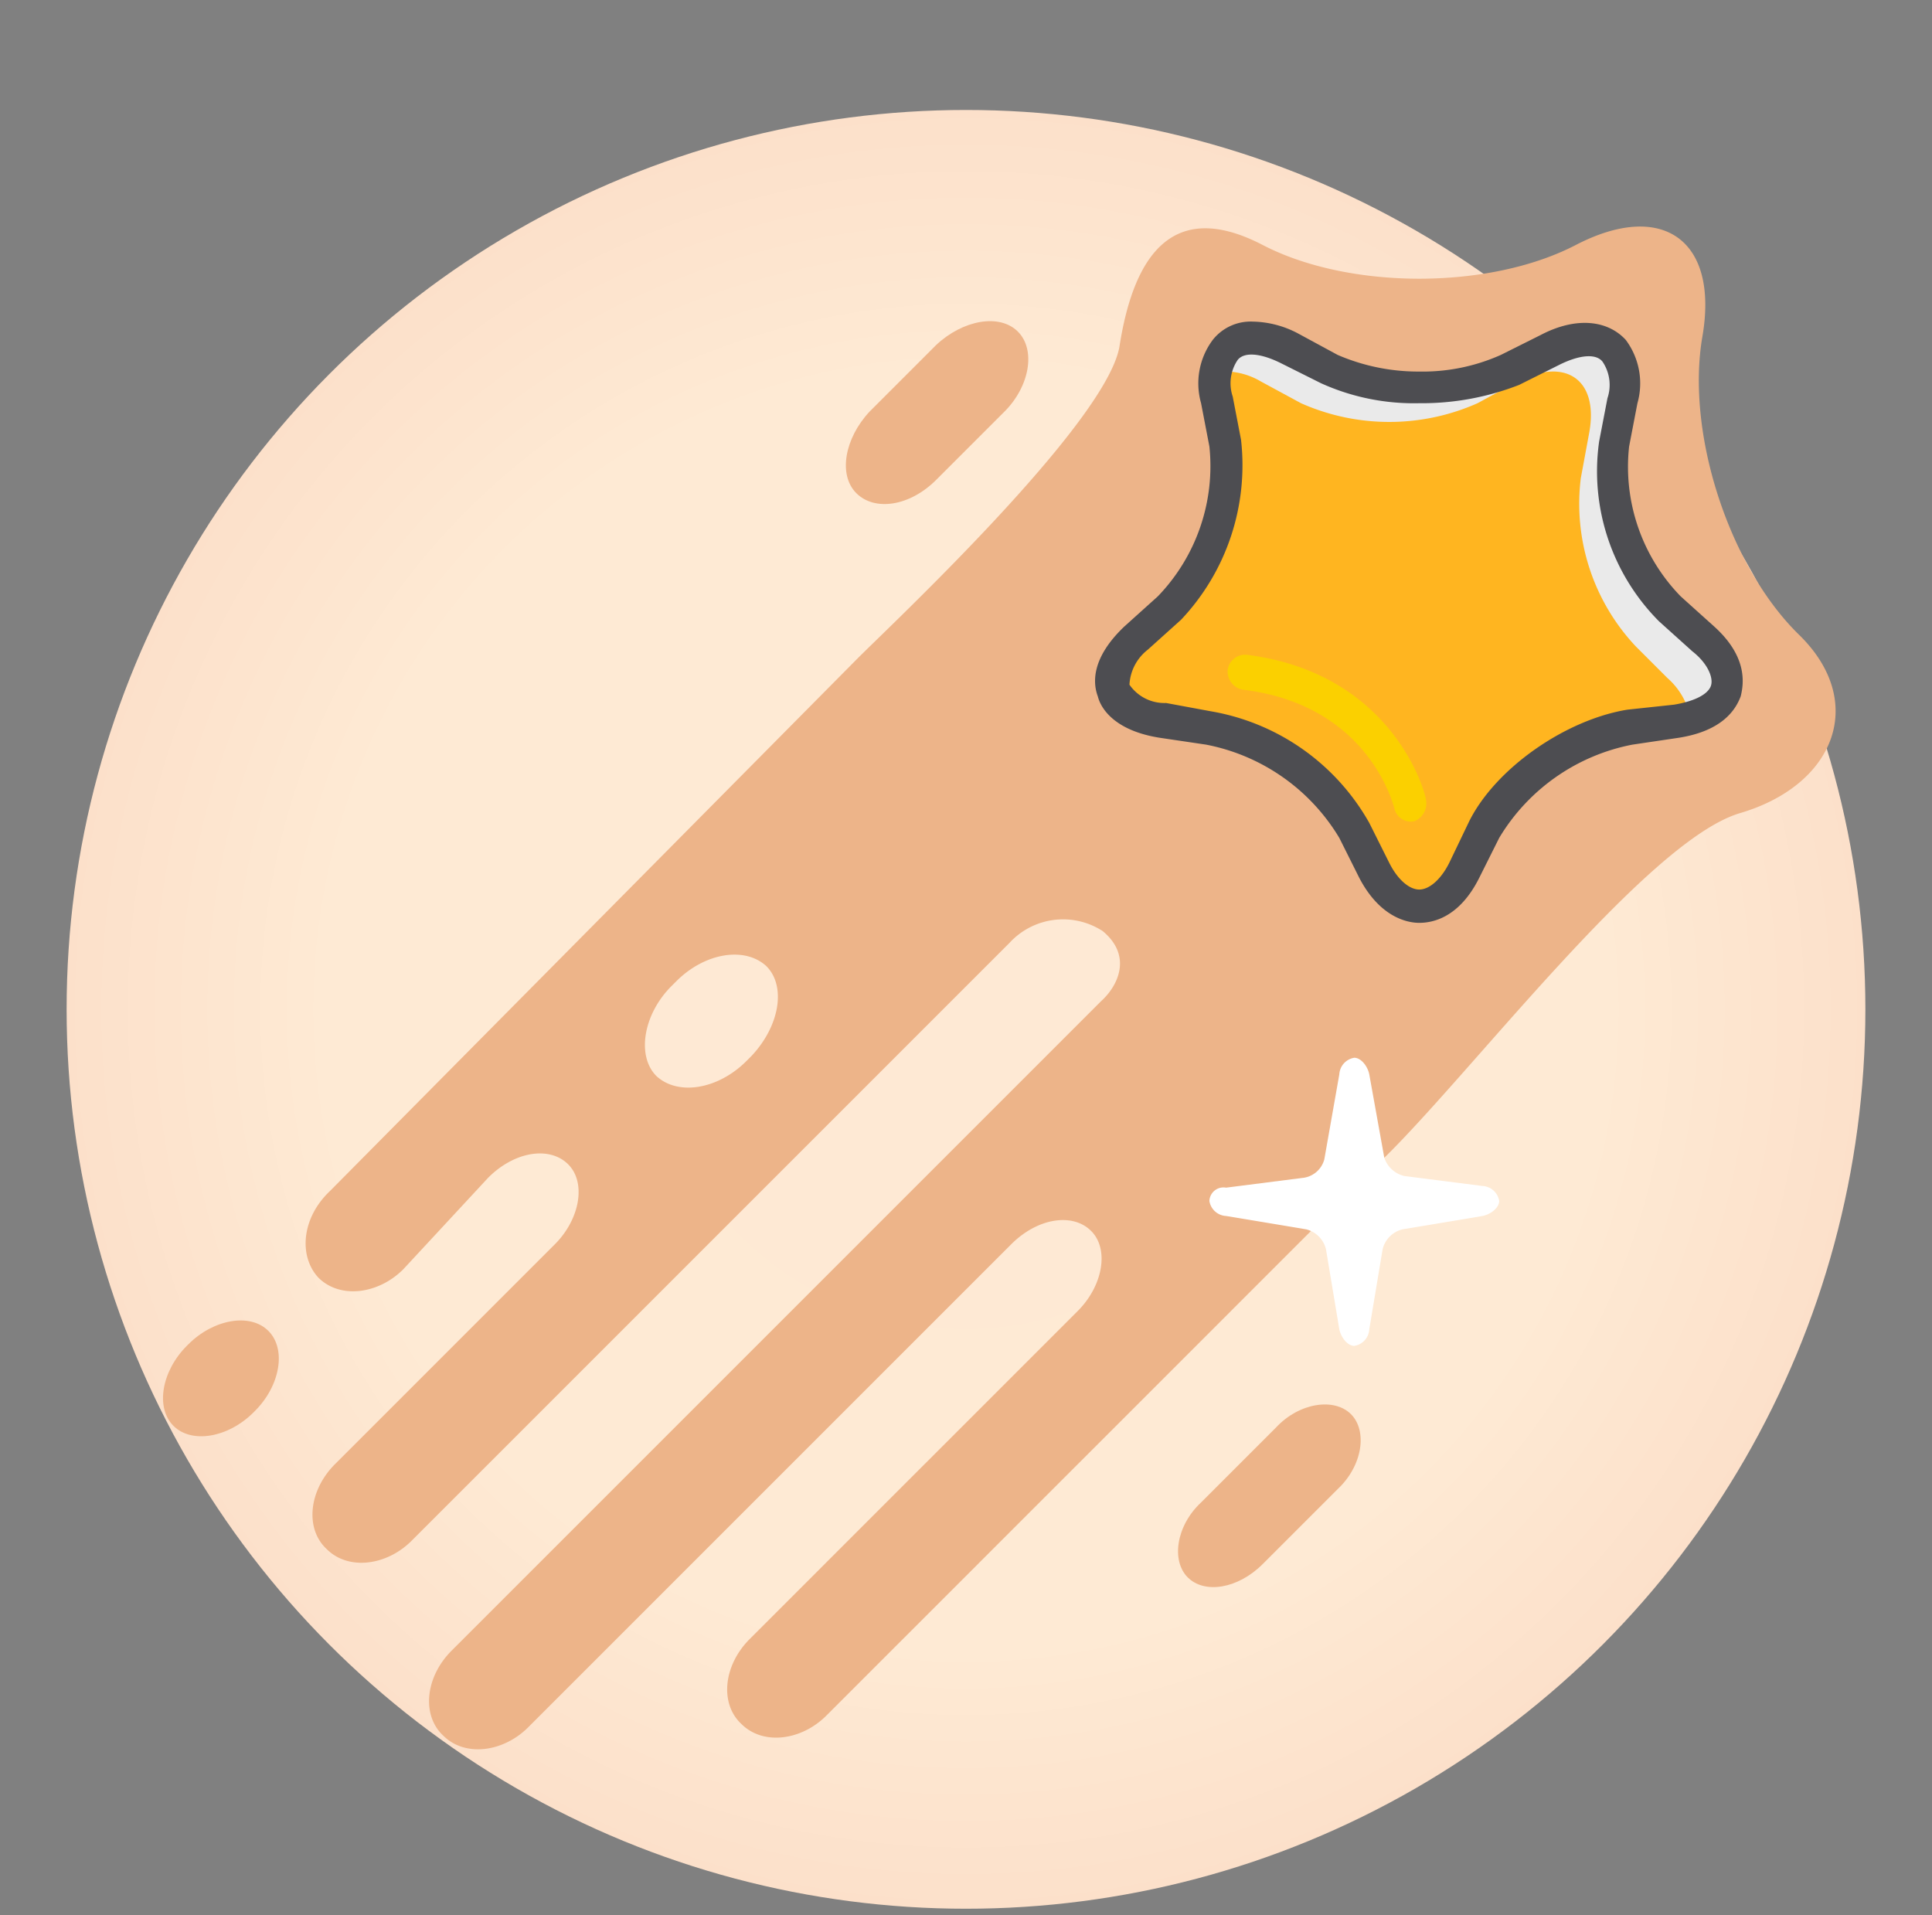
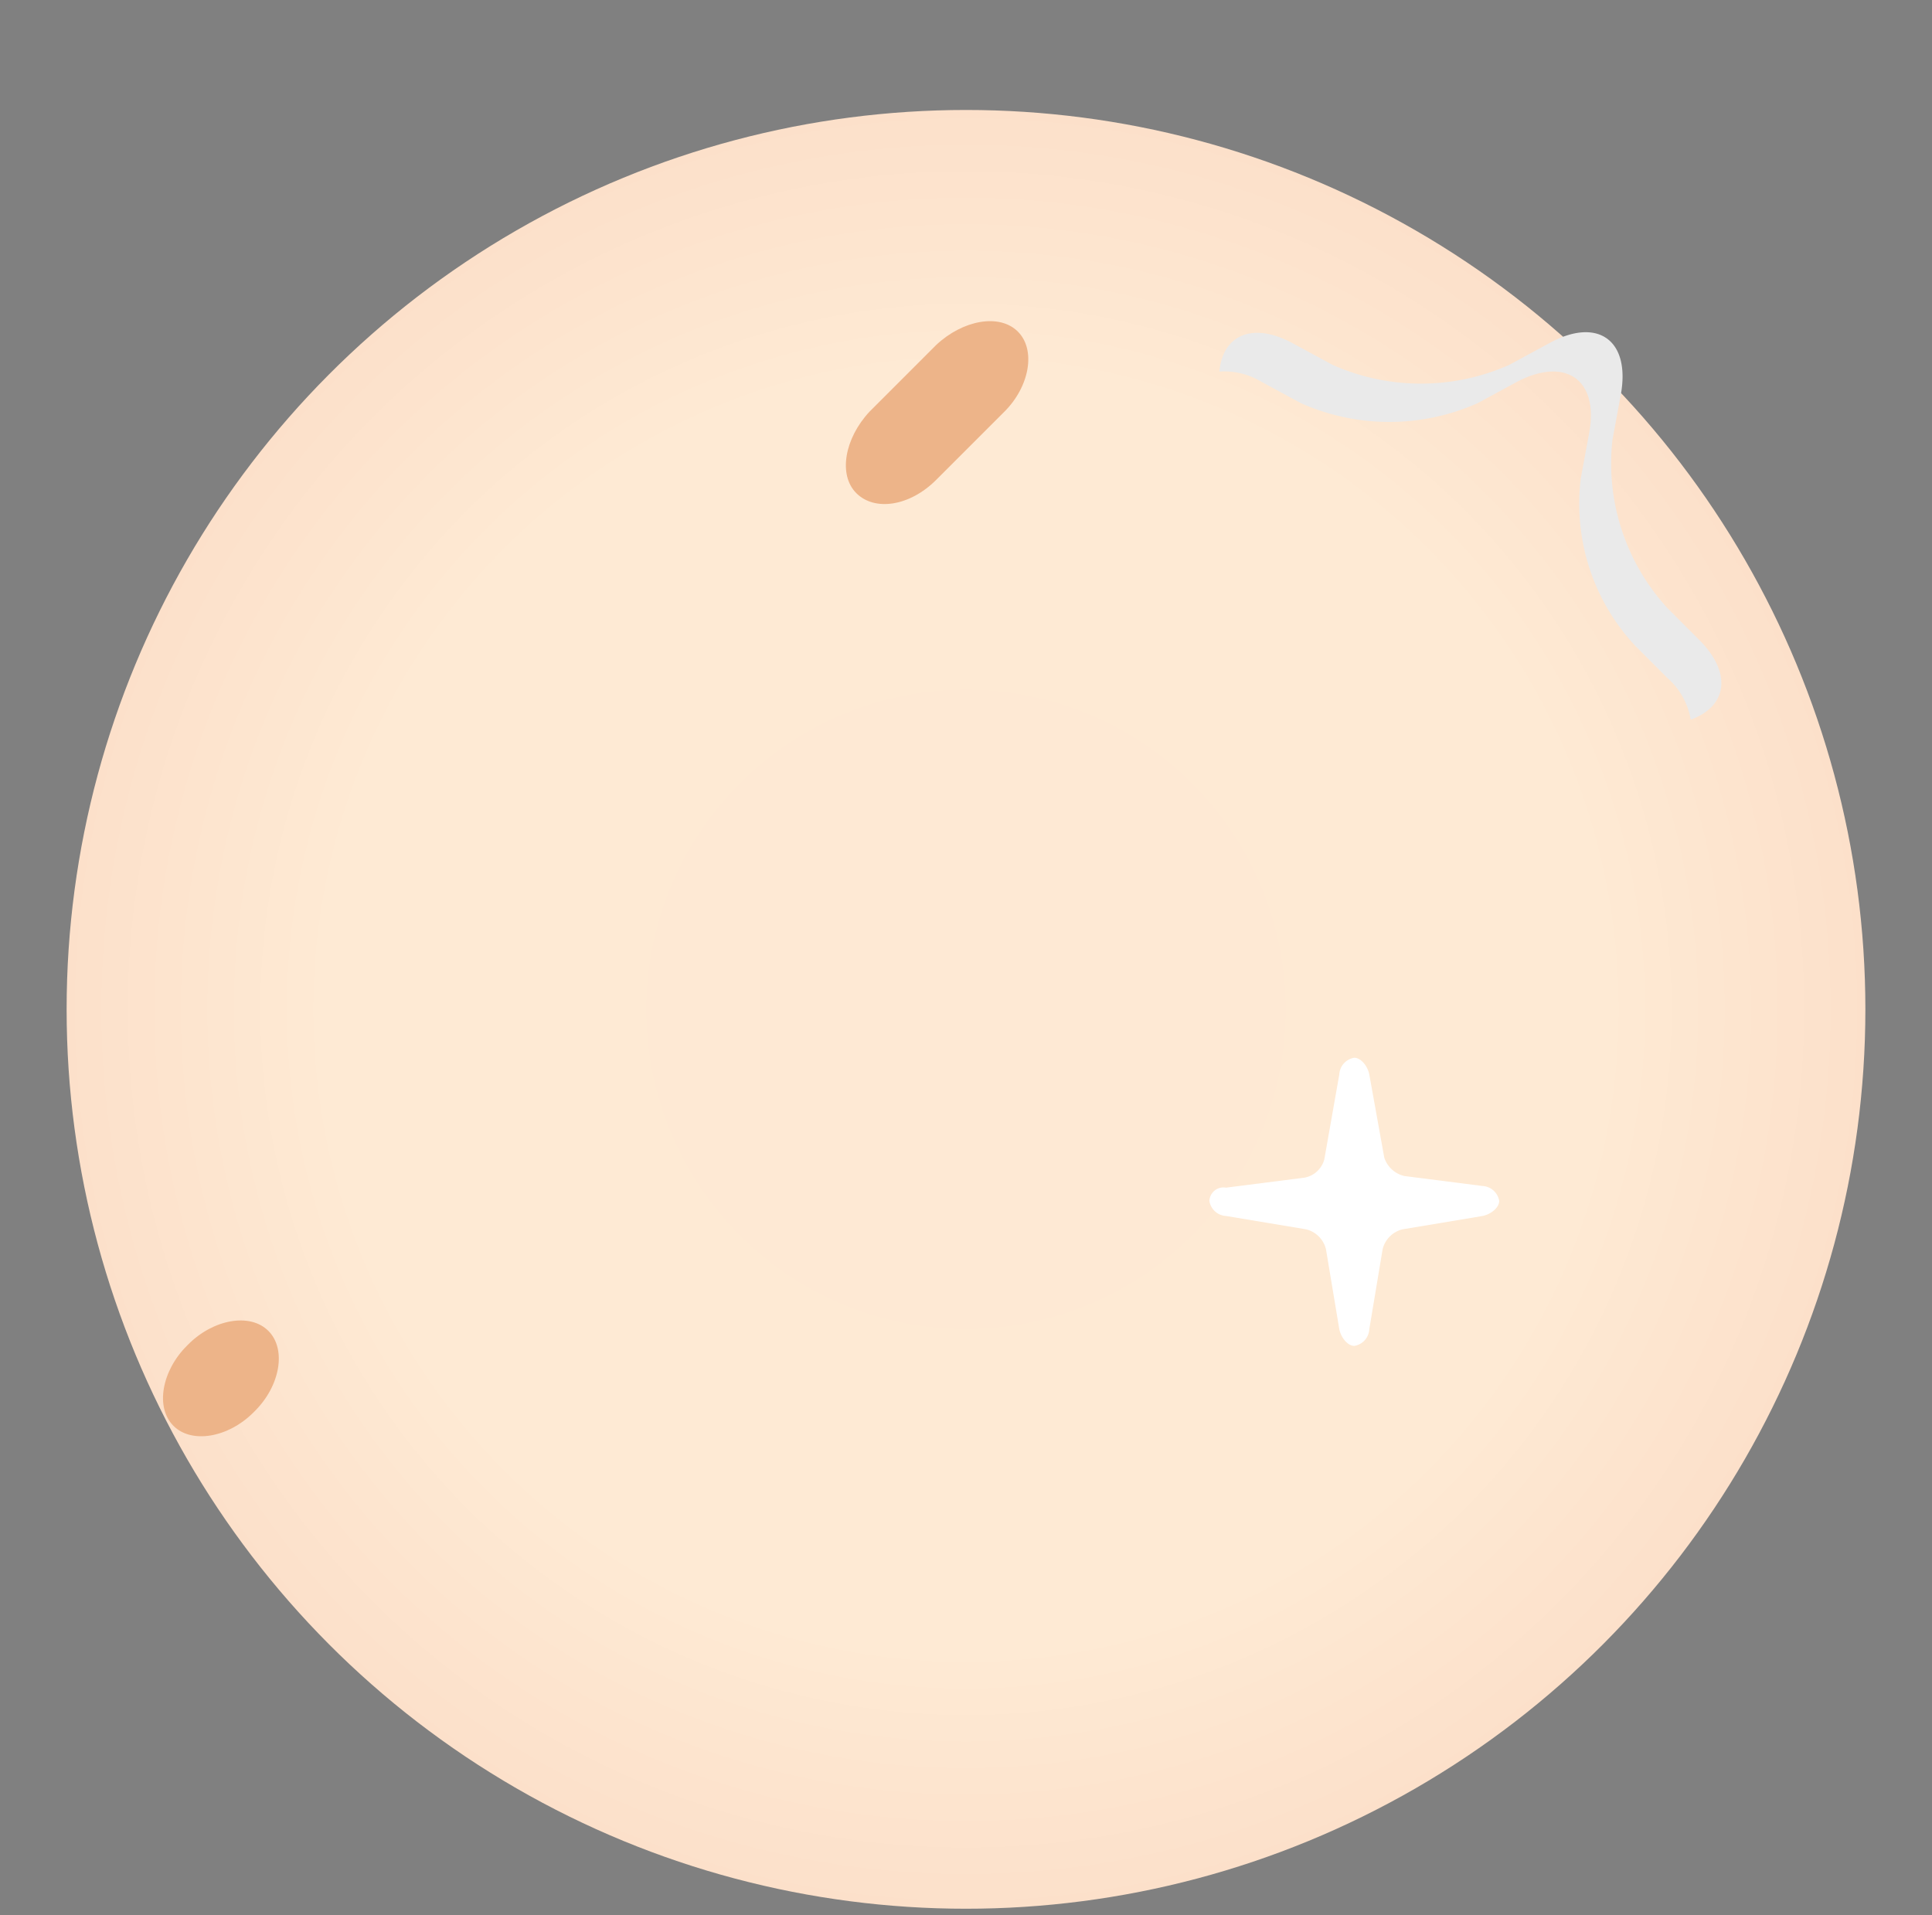
<svg xmlns="http://www.w3.org/2000/svg" width="116" height="115">
  <rect width="100%" height="100%" fill="#808080" stroke="none" />
  <defs>
    <radialGradient id="A" cx=".5" cy=".5" r=".5">
      <stop offset="0" stop-color="#fee9d4" />
      <stop offset=".707" stop-color="#feead4" />
      <stop offset="1" stop-color="#fce0ca" />
    </radialGradient>
  </defs>
  <circle cx="58" cy="60.603" r="54" fill="url(#A)" />
  <g transform="matrix(-1 0 0 -1 132.714 115.309)">
-     <path d="M113.6 38.6c-1.3-1.3-3.6-1-5.1.5l-5.1 5.5c-1.6 1.6-3.7 1.9-4.8.8s-.7-3.3.8-4.8l13.2-13.2c1.6-1.6 1.8-3.9.5-5.1-1.3-1.3-3.6-1-5.1.5L72.1 58.7a4.368 4.368 0 0 1-5.6.7c-1.8-1.5-.9-3.3.1-4.2l39-39c1.6-1.6 1.8-3.9.5-5.1-1.3-1.3-3.6-1-5.1.5l-29 29c-1.6 1.6-3.7 1.9-4.8.8s-.7-3.3.8-4.8l19.7-19.7c1.6-1.6 1.8-3.9.5-5.1-1.3-1.3-3.6-1-5.1.5L49.8 45.6c-5.3 5.1-16 19.3-21.6 20.9-5.7 1.7-7.6 6.7-3.5 10.7 4.2 4.1 6.8 12.1 5.8 17.9s2.4 8.2 7.6 5.5 13.6-2.7 18.8 0 7.7-.3 8.6-6.1c.8-4.6 13.6-16.6 15.7-18.7l31.7-32c1.7-1.6 1.9-3.9.7-5.2zM92.4 56.1l-.3.3c-1.7 1.7-4.1 2.1-5.4.9-1.2-1.2-.8-3.6.9-5.4l.3-.3c1.7-1.7 4.1-2.1 5.4-.9 1.2 1.2.8 3.7-.9 5.4z" fill="#edb489" />
-     <path d="M44.808 62.794c1.5-3 3.9-3 5.3 0l1.2 2.4c1.799 3.246 4.952 5.519 8.6 6.2l2.7.4c3.3.5 4 2.7 1.6 5.1l-1.9 1.9c-2.506 2.733-3.709 6.415-3.3 10.1l.5 2.7c.6 3.3-1.4 4.7-4.3 3.1l-2.4-1.3c-3.374-1.5-7.226-1.5-10.6 0l-2.4 1.3c-2.9 1.5-4.9.1-4.3-3.1l.5-2.7c.458-3.69-.752-7.392-3.3-10.1l-1.9-1.9c-2.4-2.3-1.6-4.6 1.6-5.1l2.7-.4c3.615-.757 6.739-3.01 8.6-6.2z" fill="#ffb520" />
-     <path d="M51.6 30.4c-1-1-.7-3.1.8-4.5l4.5-4.5c1.5-1.5 3.5-1.8 4.5-.8s.7 3.1-.8 4.5l-4.5 4.5c-1.4 1.5-3.5 1.8-4.5.8z" fill="#edb489" />
    <path d="M57 92.4l-2.4-1.3a13.047 13.047 0 0 0-10.6 0l-2.4 1.3c-2.9 1.5-4.9.1-4.3-3.1l.5-2.7a12.494 12.494 0 0 0-3.3-10.1l-1.9-1.9a4.275 4.275 0 0 1-1.4-2.5c-2.2.8-2.5 2.8-.5 4.8l1.9 1.9a12.845 12.845 0 0 1 3.3 10.1l-.5 2.7c-.6 3.3 1.4 4.7 4.3 3.1l2.4-1.3a13.047 13.047 0 0 1 10.6 0l2.4 1.3c2.4 1.3 4.2.5 4.4-1.7a4.323 4.323 0 0 1-2.5-.6z" fill="#eaeaea" />
    <path d="M71.6 95.4c-1.1-1.1-.7-3.3.8-4.8l4.1-4.1c1.6-1.6 3.7-1.9 4.8-.8s.7 3.3-.8 4.9l-4 4c-1.6 1.5-3.8 1.9-4.9.8zm45-60c-1.1-1.1-.7-3.3.8-4.8l.1-.1c1.5-1.5 3.7-1.9 4.8-.8s.7 3.3-.8 4.8l-.1.1c-1.5 1.5-3.7 1.9-4.8.8z" fill="#edb489" />
-     <path d="M57.5 96a6.017 6.017 0 0 1-2.7-.7L52.4 94a12.212 12.212 0 0 0-4.9-1 11.51 11.51 0 0 0-4.9 1l-2.4 1.2c-2.1 1.1-4 .9-5.1-.3a4.365 4.365 0 0 1-.7-3.8l.5-2.6a11.146 11.146 0 0 0-3.1-9l-2-1.8c-2-1.8-1.8-3.4-1.6-4.2.3-.8 1.1-2.1 3.8-2.5l2.7-.4a11.965 11.965 0 0 0 8-5.6l1.2-2.4c1.2-2.4 2.8-2.7 3.6-2.7s2.4.4 3.6 2.7l1.2 2.4a11.965 11.965 0 0 0 8 5.6l2.7.4c2.7.4 3.6 1.7 3.8 2.5.3.8.4 2.3-1.6 4.2l-2 1.8a11.262 11.262 0 0 0-3.1 9l.5 2.6a4.365 4.365 0 0 1-.7 3.8 2.9 2.9 0 0 1-2.4 1.1zm-10-4.9a13.506 13.506 0 0 1 5.9 1.2l2.4 1.2c1.2.6 2.2.7 2.6.2a2.493 2.493 0 0 0 .3-2.2l-.5-2.6a13.516 13.516 0 0 1 3.6-10.8l2-1.8a2.849 2.849 0 0 0 1.1-2.1 2.551 2.551 0 0 0-2.2-1.1l-2.7-.5a13.531 13.531 0 0 1-9.5-6.7l-1.2-2.4c-.5-1-1.2-1.6-1.8-1.6s-1.3.6-1.8 1.6L44.5 66c-1.6 3.2-5.8 6.1-9.5 6.7l-2.8.3c-1.2.2-2 .6-2.2 1.1s.2 1.4 1.1 2.1l2 1.8a12.759 12.759 0 0 1 3.6 10.8l-.5 2.6a2.493 2.493 0 0 0 .3 2.2c.4.5 1.4.4 2.6-.2l2.4-1.2a16.043 16.043 0 0 1 6-1.1z" fill="#4d4d51" />
-     <path d="M58 76h-.1c-8.9-1.1-10.8-8.4-10.8-8.7a1.146 1.146 0 0 1 .7-1.3 1.012 1.012 0 0 1 1.2.8h0c.1.3 1.6 6.2 9.1 7.1a1.108 1.108 0 0 1 .9 1.2 1.063 1.063 0 0 1-1 .9z" fill="#fbd000" />
    <path d="M60.1 43.2a1.069 1.069 0 0 0-1-.9l-4.8-.8a1.627 1.627 0 0 1-1.2-1.2l-.8-4.8c-.1-.5-.5-1-.9-1a1.069 1.069 0 0 0-.9 1l-.8 4.8a1.627 1.627 0 0 1-1.2 1.2l-4.8.8c-.5.1-1 .5-1 .9a1.069 1.069 0 0 0 1 .9l4.7.6a1.669 1.669 0 0 1 1.2 1.1l.9 5c.1.5.5 1 .9 1a1.069 1.069 0 0 0 .9-1l.9-5.1a1.512 1.512 0 0 1 1.2-1.1l4.7-.6a.846.846 0 0 0 1-.8z" fill="#fff" />
  </g>
</svg>